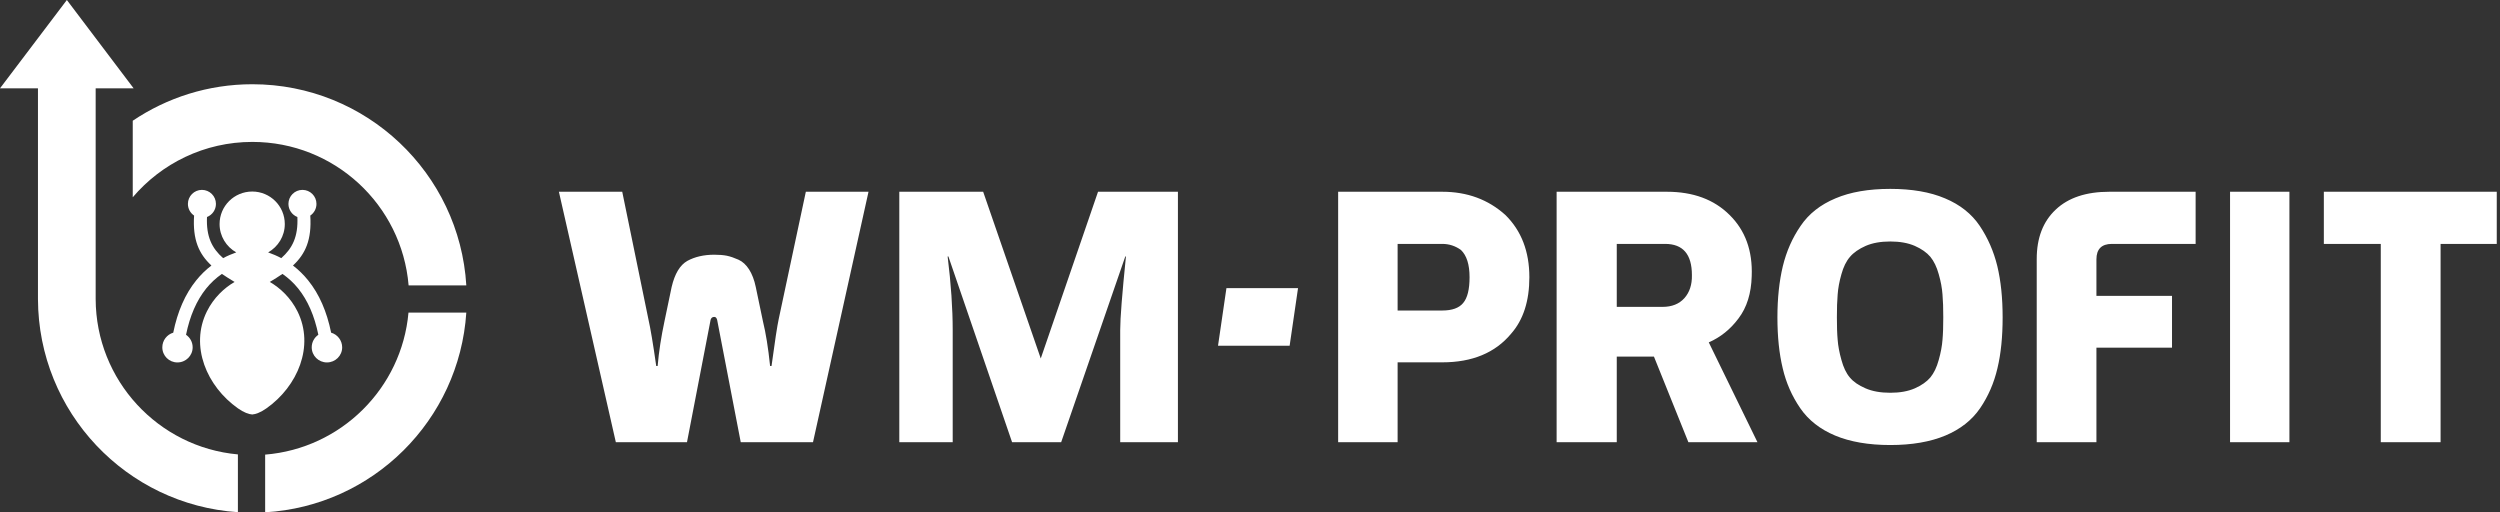
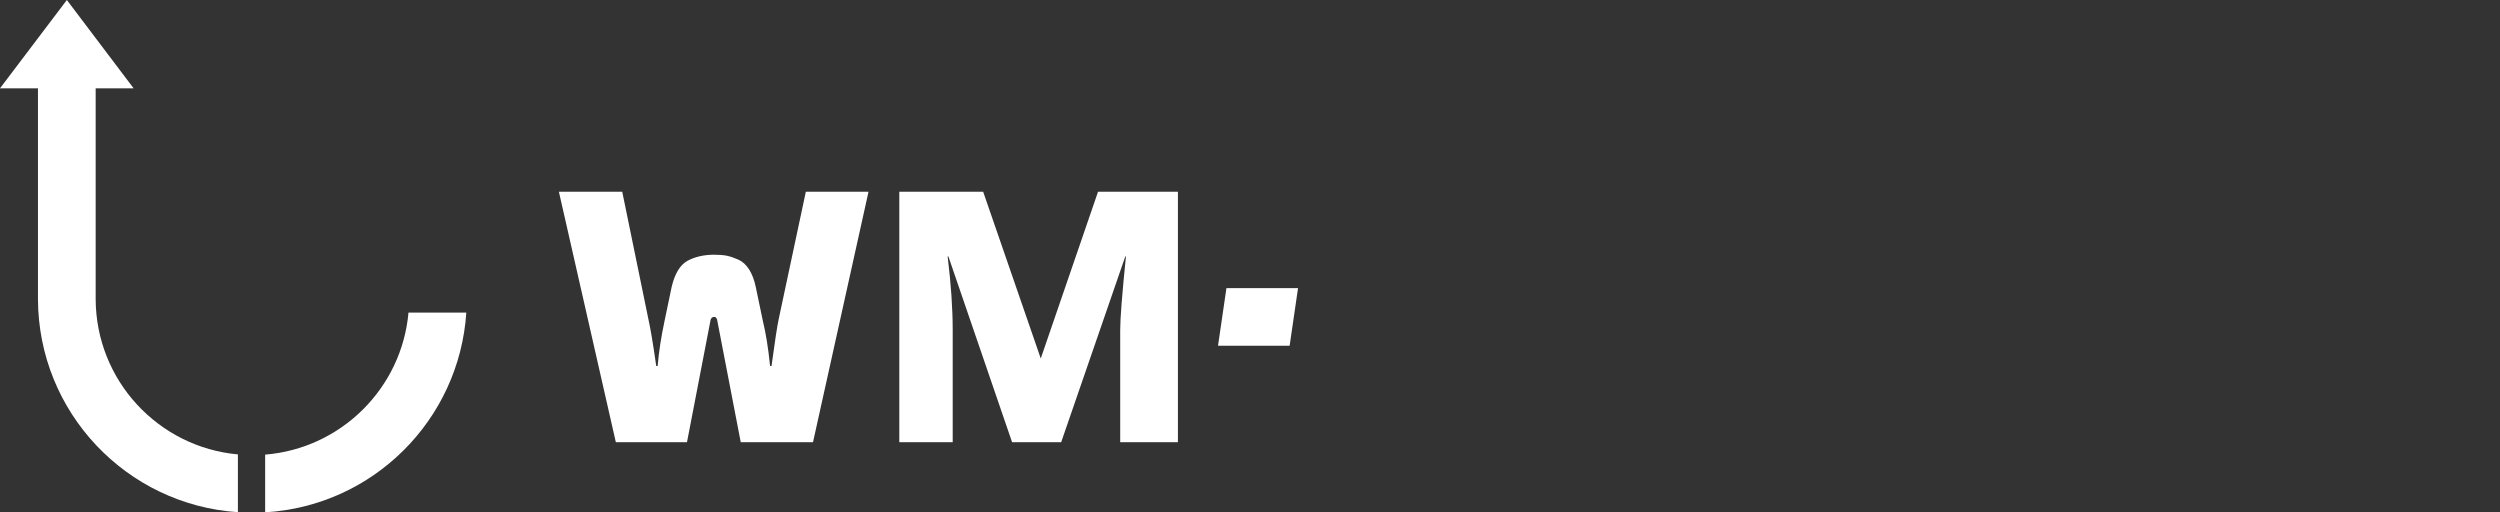
<svg xmlns="http://www.w3.org/2000/svg" width="244" height="50" viewBox="0 0 244 50" fill="none">
  <rect x="0" y="0" width="244" height="50" fill="#333333" stroke="none" />
  <path d="M60.73 18.715L63.282 31.145C63.487 32.049 63.745 33.577 64.047 35.719H64.187C64.305 34.32 64.531 32.867 64.854 31.35L65.554 28.003C65.856 26.722 66.362 25.872 67.084 25.463C67.816 25.065 68.688 24.86 69.711 24.86C70.174 24.86 70.584 24.892 70.928 24.957C71.284 25.032 71.661 25.162 72.07 25.344C72.479 25.527 72.824 25.85 73.115 26.302C73.405 26.765 73.621 27.325 73.761 28.003L74.461 31.35C74.741 32.49 74.978 33.943 75.161 35.719H75.301C75.624 33.319 75.861 31.791 76.001 31.145L78.65 18.715H84.767L79.35 43.156H72.296L69.991 31.21C69.938 31.027 69.851 30.93 69.711 30.93C69.528 30.93 69.41 31.027 69.356 31.21L67.051 43.156H60.105L54.548 18.715H60.73ZM95.957 18.715L101.578 34.987L107.168 18.715H114.965V43.156H109.332V32.221C109.332 31.038 109.526 28.638 109.892 25.032H109.828L103.571 43.156H98.778L92.564 25.032H92.489C92.823 27.734 92.984 30.134 92.984 32.221V43.156H87.772V18.715H95.957Z" fill="#FFFFFF" />
-   <path d="M130.603 43.156V18.715H140.769C143.192 18.715 145.249 19.468 146.929 20.986C148.48 22.514 149.266 24.537 149.266 27.056C149.266 29.38 148.674 31.221 147.478 32.577C145.928 34.438 143.688 35.364 140.769 35.364H136.407V43.156H130.603ZM136.407 23.805V30.306H140.769C141.727 30.306 142.406 30.058 142.804 29.574C143.224 29.079 143.429 28.239 143.429 27.056C143.429 25.818 143.149 24.936 142.589 24.397C142.051 24.01 141.447 23.805 140.769 23.805H136.407ZM166.777 33.416L171.527 43.156H164.785L161.425 34.804H157.796V43.156H151.926V18.715H162.685C165.248 18.715 167.294 19.468 168.813 20.986C170.342 22.493 171.064 24.483 170.967 26.948C170.924 28.627 170.493 30.004 169.685 31.07C168.888 32.146 167.908 32.921 166.777 33.416ZM157.796 23.805V29.951H162.265C163.17 29.951 163.88 29.671 164.397 29.1C164.903 28.53 165.151 27.777 165.13 26.851C165.13 24.817 164.257 23.805 162.513 23.805H157.796ZM194.94 25.979C195.284 27.422 195.457 29.079 195.457 30.973C195.457 32.856 195.295 34.514 194.95 35.945C194.617 37.376 194.057 38.668 193.26 39.841C192.463 41.003 191.332 41.896 189.867 42.51C188.403 43.123 186.604 43.435 184.493 43.435C182.372 43.435 180.573 43.123 179.108 42.51C177.644 41.896 176.502 41.003 175.705 39.841C174.898 38.668 174.327 37.376 173.993 35.945C173.648 34.514 173.476 32.856 173.476 30.973C173.476 29.079 173.659 27.422 174.004 25.979C174.359 24.527 174.93 23.224 175.738 22.051C176.535 20.867 177.676 19.974 179.141 19.361C180.605 18.737 182.393 18.435 184.493 18.435C186.583 18.435 188.37 18.737 189.835 19.361C191.3 19.974 192.43 20.867 193.227 22.051C194.013 23.224 194.584 24.527 194.94 25.979ZM186.884 23.999C186.216 23.709 185.419 23.569 184.493 23.569C183.556 23.569 182.759 23.709 182.092 23.999C181.435 24.29 180.918 24.645 180.562 25.065C180.196 25.484 179.916 26.055 179.722 26.765C179.518 27.475 179.399 28.132 179.356 28.735C179.302 29.337 179.281 30.08 179.281 30.973C179.281 31.855 179.302 32.587 179.356 33.168C179.399 33.75 179.518 34.406 179.722 35.127C179.916 35.848 180.185 36.419 180.541 36.838C180.885 37.258 181.402 37.613 182.081 37.904C182.749 38.194 183.556 38.334 184.493 38.334C185.419 38.334 186.216 38.194 186.884 37.904C187.541 37.613 188.047 37.258 188.403 36.838C188.747 36.419 189.027 35.848 189.221 35.127C189.426 34.406 189.544 33.75 189.587 33.168C189.641 32.587 189.663 31.855 189.663 30.973C189.663 30.08 189.641 29.337 189.587 28.735C189.544 28.132 189.426 27.475 189.221 26.765C189.027 26.055 188.747 25.484 188.403 25.065C188.047 24.645 187.541 24.29 186.884 23.999ZM204.611 43.156H198.784V25.28C198.784 23.224 199.398 21.621 200.637 20.459C201.864 19.296 203.609 18.715 205.871 18.715H214.293V23.805H206.118C205.117 23.805 204.611 24.311 204.611 25.312V28.874H211.988V33.932H204.611V43.156ZM223.447 18.715V43.156H217.653V18.715H223.447ZM243.683 23.805H238.201V43.156H232.364V23.805H226.807V18.715H243.683V23.805Z" fill="#FFFFFF" />
  <path d="M125.868 33.743L126.688 28.122L119.7 28.122L118.879 33.743L125.868 33.743Z" fill="#FFFFFF" />
-   <path fill-rule="evenodd" clip-rule="evenodd" d="M39.88 27.852C39.223 20.006 32.654 13.851 24.63 13.851C19.956 13.851 15.767 15.949 12.956 19.253V11.784C16.295 9.535 20.312 8.222 24.63 8.222C35.755 8.222 44.855 16.907 45.512 27.852H39.88Z" fill="#FFFFFF" />
  <path fill-rule="evenodd" clip-rule="evenodd" d="M25.879 44.371C33.288 43.769 39.212 37.893 39.868 30.51H45.512C44.822 41.003 36.401 49.387 25.879 50V44.371Z" fill="#FFFFFF" />
  <path fill-rule="evenodd" clip-rule="evenodd" d="M6.526 0L13.042 8.62H9.337V14.873V28.96V29.047V29.186C9.359 37.129 15.454 43.651 23.219 44.35V49.989C12.342 49.268 3.737 40.239 3.705 29.186V29.133V8.62H0L6.526 0Z" fill="#FFFFFF" />
-   <path fill-rule="evenodd" clip-rule="evenodd" d="M24.619 18.694C26.374 18.694 27.796 20.114 27.796 21.868C27.796 23.052 27.139 24.085 26.17 24.634C26.622 24.796 27.053 24.978 27.451 25.194C28.55 24.225 29.11 23.084 29.024 21.18C28.507 20.975 28.151 20.48 28.151 19.899C28.151 19.145 28.765 18.532 29.519 18.532C30.273 18.532 30.887 19.145 30.887 19.899C30.887 20.372 30.65 20.792 30.284 21.04C30.434 23.396 29.821 24.774 28.593 25.915C29.142 26.334 29.638 26.819 30.079 27.368C31.156 28.702 31.899 30.402 32.319 32.469C32.933 32.641 33.396 33.222 33.396 33.9C33.396 34.718 32.728 35.374 31.91 35.374C31.091 35.374 30.424 34.718 30.424 33.9C30.424 33.383 30.682 32.942 31.07 32.673C30.693 30.822 30.036 29.316 29.099 28.153C28.657 27.604 28.141 27.131 27.57 26.733C27.193 26.991 26.784 27.249 26.331 27.518C27.344 28.099 28.378 29.068 29.035 30.392C30.715 33.782 29.056 37.699 26.008 39.852C25.437 40.26 24.931 40.433 24.619 40.454C24.296 40.433 23.79 40.26 23.219 39.852C20.171 37.699 18.513 33.782 20.193 30.392C20.85 29.068 21.884 28.099 22.896 27.518C22.444 27.249 22.034 26.991 21.657 26.733C21.087 27.131 20.57 27.604 20.128 28.153C19.191 29.316 18.534 30.822 18.157 32.673C18.545 32.942 18.803 33.383 18.803 33.9C18.803 34.718 18.136 35.374 17.317 35.374C16.499 35.374 15.842 34.718 15.842 33.9C15.842 33.222 16.294 32.652 16.908 32.469C17.328 30.402 18.071 28.702 19.148 27.368C19.59 26.819 20.085 26.334 20.634 25.915C19.407 24.774 18.793 23.396 18.943 21.04C18.577 20.792 18.34 20.372 18.34 19.899C18.34 19.145 18.954 18.532 19.708 18.532C20.462 18.532 21.076 19.145 21.076 19.899C21.076 20.48 20.72 20.975 20.203 21.18C20.117 23.084 20.677 24.225 21.776 25.194C22.174 24.978 22.605 24.796 23.057 24.634C22.088 24.085 21.431 23.052 21.431 21.868C21.431 20.114 22.853 18.694 24.619 18.694Z" fill="#FFFFFF" />
</svg>